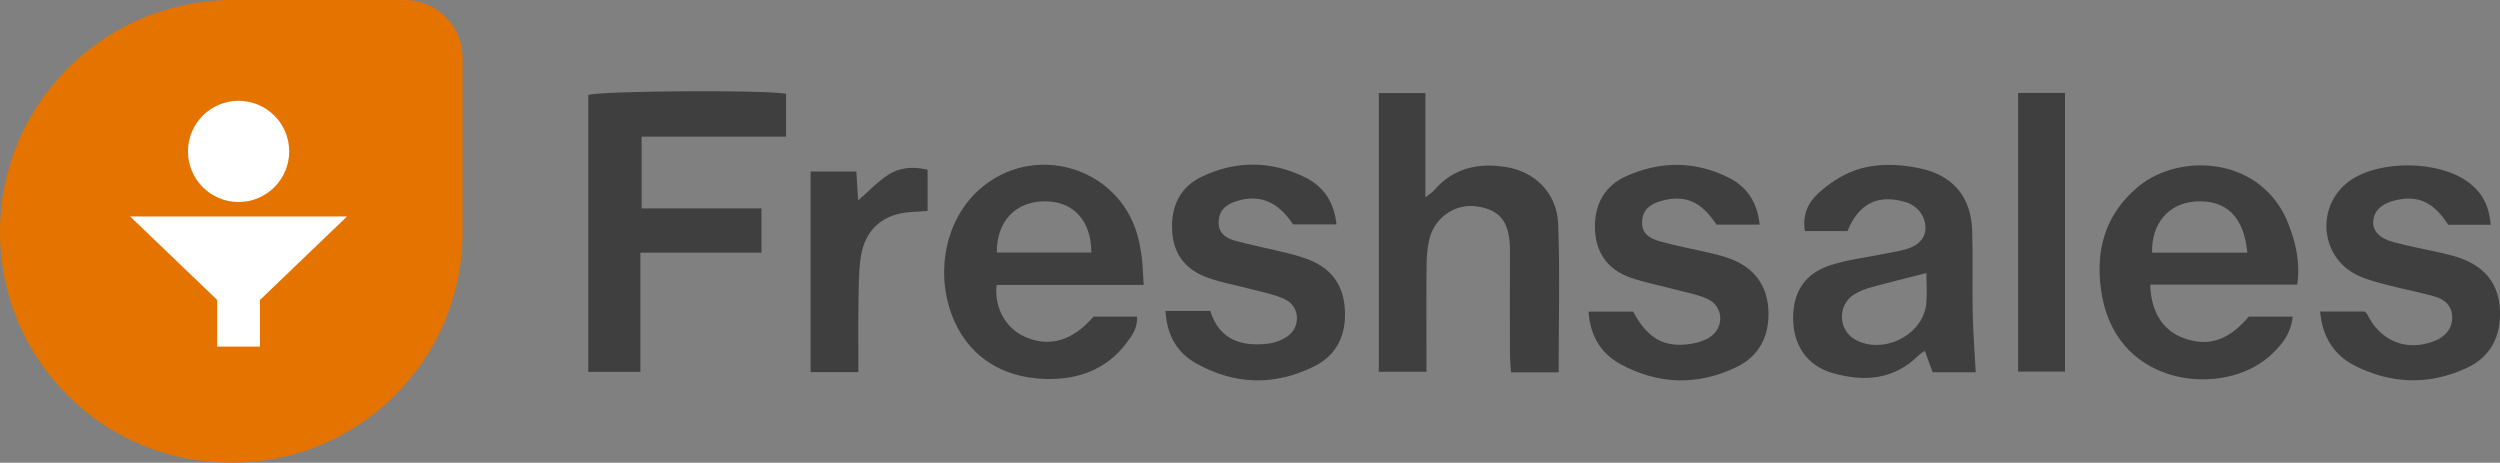
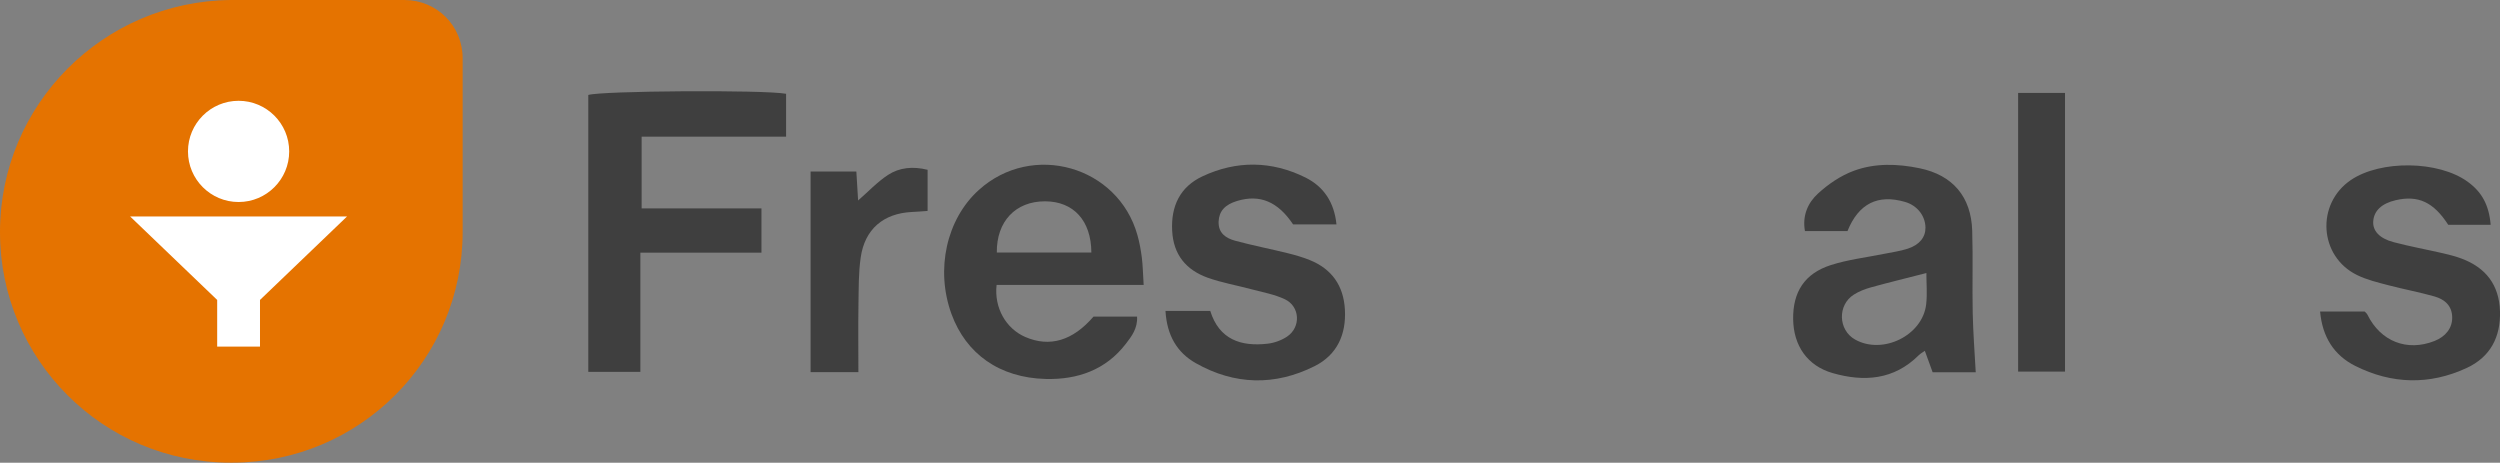
<svg xmlns="http://www.w3.org/2000/svg" id="Layer_2" viewBox="0 0 356.16 65.92">
  <rect x="0" y="0" width="356.16" height="65.92" fill="#808080" stroke="none" />
  <defs>
    <style>.cls-1{fill:#e57300;}.cls-2{fill:#3f3f3f;}.cls-3{fill:#fff;fill-rule:evenodd;}</style>
  </defs>
  <g id="Layer_1-2">
    <g>
      <g>
        <path class="cls-1" d="M32.86,0h24.74c4.64,0,8.31,3.67,8.31,8.31v24.74c0,18.17-14.69,32.86-32.86,32.86h-.19C14.69,65.92,0,51.23,0,33.06S14.69,.19,32.86,0Z" />
        <path class="cls-3" d="M41.2,21.57c0,3.98-3.23,7.21-7.21,7.21s-7.21-3.23-7.21-7.21,3.23-7.21,7.21-7.21,7.21,3.23,7.21,7.21Zm-10.26,21.16l-12.4-11.89h30.9l-12.4,11.89v6.65h-6.1v-6.65Z" />
      </g>
      <g>
        <path class="cls-2" d="M91.41,29.69h17.07v6.31h-17.25v16.98h-7.42V13.53c1.74-.59,24.96-.76,28.18-.17v6.11h-20.58v10.2Z" />
-         <path class="cls-2" d="M222.03,53.04h-6.77c-.05-.93-.14-1.81-.15-2.69-.02-4.4,0-8.8,0-13.2,0-.66,.01-1.33,0-1.99-.12-3.67-1.53-5.35-4.86-5.77-2.93-.37-5.8,1.55-6.58,4.55-.31,1.19-.41,2.46-.43,3.69-.05,4.15-.02,8.3-.02,12.45,0,.9,0,1.79,0,2.88h-6.79V13.26h6.64v14.84c.65-.51,.99-.7,1.23-.98,2.71-3.18,6.26-3.94,10.17-3.34,4.23,.65,7.34,3.74,7.51,8.11,.27,6.95,.07,13.91,.07,21.16Z" />
        <path class="cls-2" d="M162.93,40.59h-20.95c-.37,3.27,1.34,6.23,4.09,7.42,3.48,1.5,6.75,.54,9.72-2.91h6.2c.1,1.66-.76,2.8-1.59,3.87-2.87,3.74-6.89,5.13-11.4,5.02-6.6-.16-11.37-3.57-13.45-9.26-2.3-6.32-.72-13.49,3.89-17.66,7.63-6.9,19.86-3.42,22.61,6.45,.29,1.03,.48,2.1,.62,3.17,.14,1.14,.16,2.29,.26,3.89Zm-7.45-4.61c-.02-4.58-2.57-7.29-6.59-7.3-4.2-.01-6.93,2.85-6.88,7.3h13.48Z" />
-         <path class="cls-2" d="M327.28,40.55h-20.95c.1,3.92,1.83,6.57,4.81,7.64,3.49,1.25,6.36,.31,9.24-3.09h6.25c-.26,2.54-1.68,4.21-3.36,5.69-6.48,5.72-21.36,4.5-23.78-8.51-1.13-6.08,.16-11.58,5.17-15.72,5.9-4.88,17.68-4.31,21.41,5.47,1.01,2.65,1.65,5.35,1.21,8.51Zm-7.12-4.55c-.46-5.16-3.06-7.61-7.46-7.29-3.78,.28-6.23,3.19-6.1,7.29h13.56Z" />
        <path class="cls-2" d="M281.48,53.03h-6.15c-.33-.92-.69-1.91-1.11-3.05-.29,.2-.61,.38-.87,.63-3.54,3.53-7.81,3.82-12.27,2.54-3.62-1.04-5.56-3.92-5.62-7.65-.06-3.89,1.62-6.54,5.38-7.74,2.44-.78,5.02-1.08,7.54-1.59,1.14-.23,2.3-.38,3.4-.74,1.7-.55,2.55-1.66,2.53-3.02-.03-1.69-1.19-3.14-2.9-3.64-3.86-1.13-6.62,.21-8.21,4.15h-6.06c-.4-2.22,.44-4.03,1.81-5.3,1.48-1.37,3.28-2.6,5.16-3.29,3-1.11,6.23-1.01,9.36-.36,4.74,.98,7.35,4.07,7.5,8.9,.12,3.9-.01,7.8,.07,11.7,.06,2.78,.27,5.56,.43,8.45Zm-7.05-14.13c-2.72,.7-5.28,1.32-7.82,2.02-.87,.24-1.75,.57-2.5,1.05-2.36,1.49-2.24,5.05,.17,6.4,3.93,2.21,9.62-.57,10.13-5.02,.17-1.45,.03-2.94,.03-4.45Z" />
-         <path class="cls-2" d="M250.7,32h-6.16c-2.17-3.28-4.43-4.28-7.72-3.42-1.89,.49-2.82,1.44-2.88,2.95-.06,1.44,.62,2.33,2.58,2.87,2.4,.66,4.85,1.11,7.28,1.68,.89,.21,1.78,.44,2.63,.76,3.49,1.29,5.39,3.83,5.51,7.52,.12,3.52-1.31,6.38-4.56,7.94-5.53,2.66-11.13,2.5-16.5-.41-2.77-1.5-4.34-4-4.57-7.5h6.35c2.09,3.9,4.46,5.22,8.4,4.57,.88-.15,1.81-.45,2.54-.93,2.1-1.39,1.94-4.41-.34-5.44-1.49-.68-3.17-.95-4.76-1.38-2.08-.56-4.22-.96-6.25-1.67-3.24-1.14-4.95-3.59-5.03-7-.08-3.35,1.32-6.03,4.45-7.44,4.89-2.19,9.86-2.19,14.67,.24,2.59,1.31,4.02,3.52,4.35,6.67Z" />
        <path class="cls-2" d="M166.03,44.3h6.39c1.26,4.05,4.35,5.11,8.19,4.66,.95-.11,1.97-.48,2.77-1.02,1.98-1.35,1.83-4.29-.34-5.31-1.48-.7-3.15-.99-4.75-1.42-2.08-.56-4.23-.93-6.25-1.65-3.07-1.11-4.88-3.28-5.05-6.7-.18-3.52,1.14-6.25,4.32-7.74,4.86-2.28,9.85-2.22,14.67,.17,2.59,1.29,4.1,3.51,4.42,6.68h-6.18c-2.17-3.25-4.73-4.32-7.98-3.34-1.73,.52-2.56,1.46-2.63,2.9-.08,1.68,1.04,2.41,2.37,2.77,2.48,.67,5.01,1.16,7.51,1.78,1.04,.26,2.09,.56,3.08,.96,3.17,1.27,4.84,3.66,5.03,7.06,.2,3.55-1.11,6.45-4.31,8.06-5.66,2.84-11.41,2.7-16.93-.42-2.67-1.51-4.12-3.96-4.32-7.44Z" />
        <path class="cls-2" d="M354.83,32.03h-6.04c-2.1-3.24-4.28-4.25-7.49-3.51-1.98,.46-3.1,1.5-3.2,3.01-.09,1.33,.85,2.42,2.87,2.96,2.33,.62,4.71,1.05,7.06,1.59,.89,.2,1.78,.44,2.63,.75,3.48,1.29,5.38,3.76,5.5,7.51,.11,3.68-1.39,6.53-4.74,8.08-5.29,2.46-10.68,2.32-15.88-.29-3.01-1.51-4.68-4.1-5.01-7.75h6.35c.08,.09,.29,.24,.4,.46,1.87,3.8,5.64,5.28,9.54,3.74,1.61-.63,2.55-1.86,2.53-3.35-.01-1.69-1.09-2.59-2.53-3-2.15-.61-4.37-1.02-6.54-1.59-1.52-.4-3.09-.77-4.49-1.46-5.42-2.65-5.87-10.14-.88-13.53,4.25-2.88,12.49-2.77,16.63,.23,2.02,1.46,3.05,3.3,3.29,6.14Z" />
        <path class="cls-2" d="M287.51,52.94V13.24h6.68V52.94h-6.68Z" />
        <path class="cls-2" d="M122.29,53.02h-6.81V24.44h6.52c.09,1.4,.17,2.76,.25,4.12,1.43-1.24,2.72-2.63,4.26-3.64,1.63-1.06,3.55-1.25,5.64-.73v5.86c-.8,.06-1.52,.12-2.24,.15-4.05,.2-6.71,2.44-7.29,6.48-.32,2.2-.28,4.46-.32,6.7-.05,3.13-.01,6.27-.01,9.62Z" />
      </g>
    </g>
  </g>
</svg>